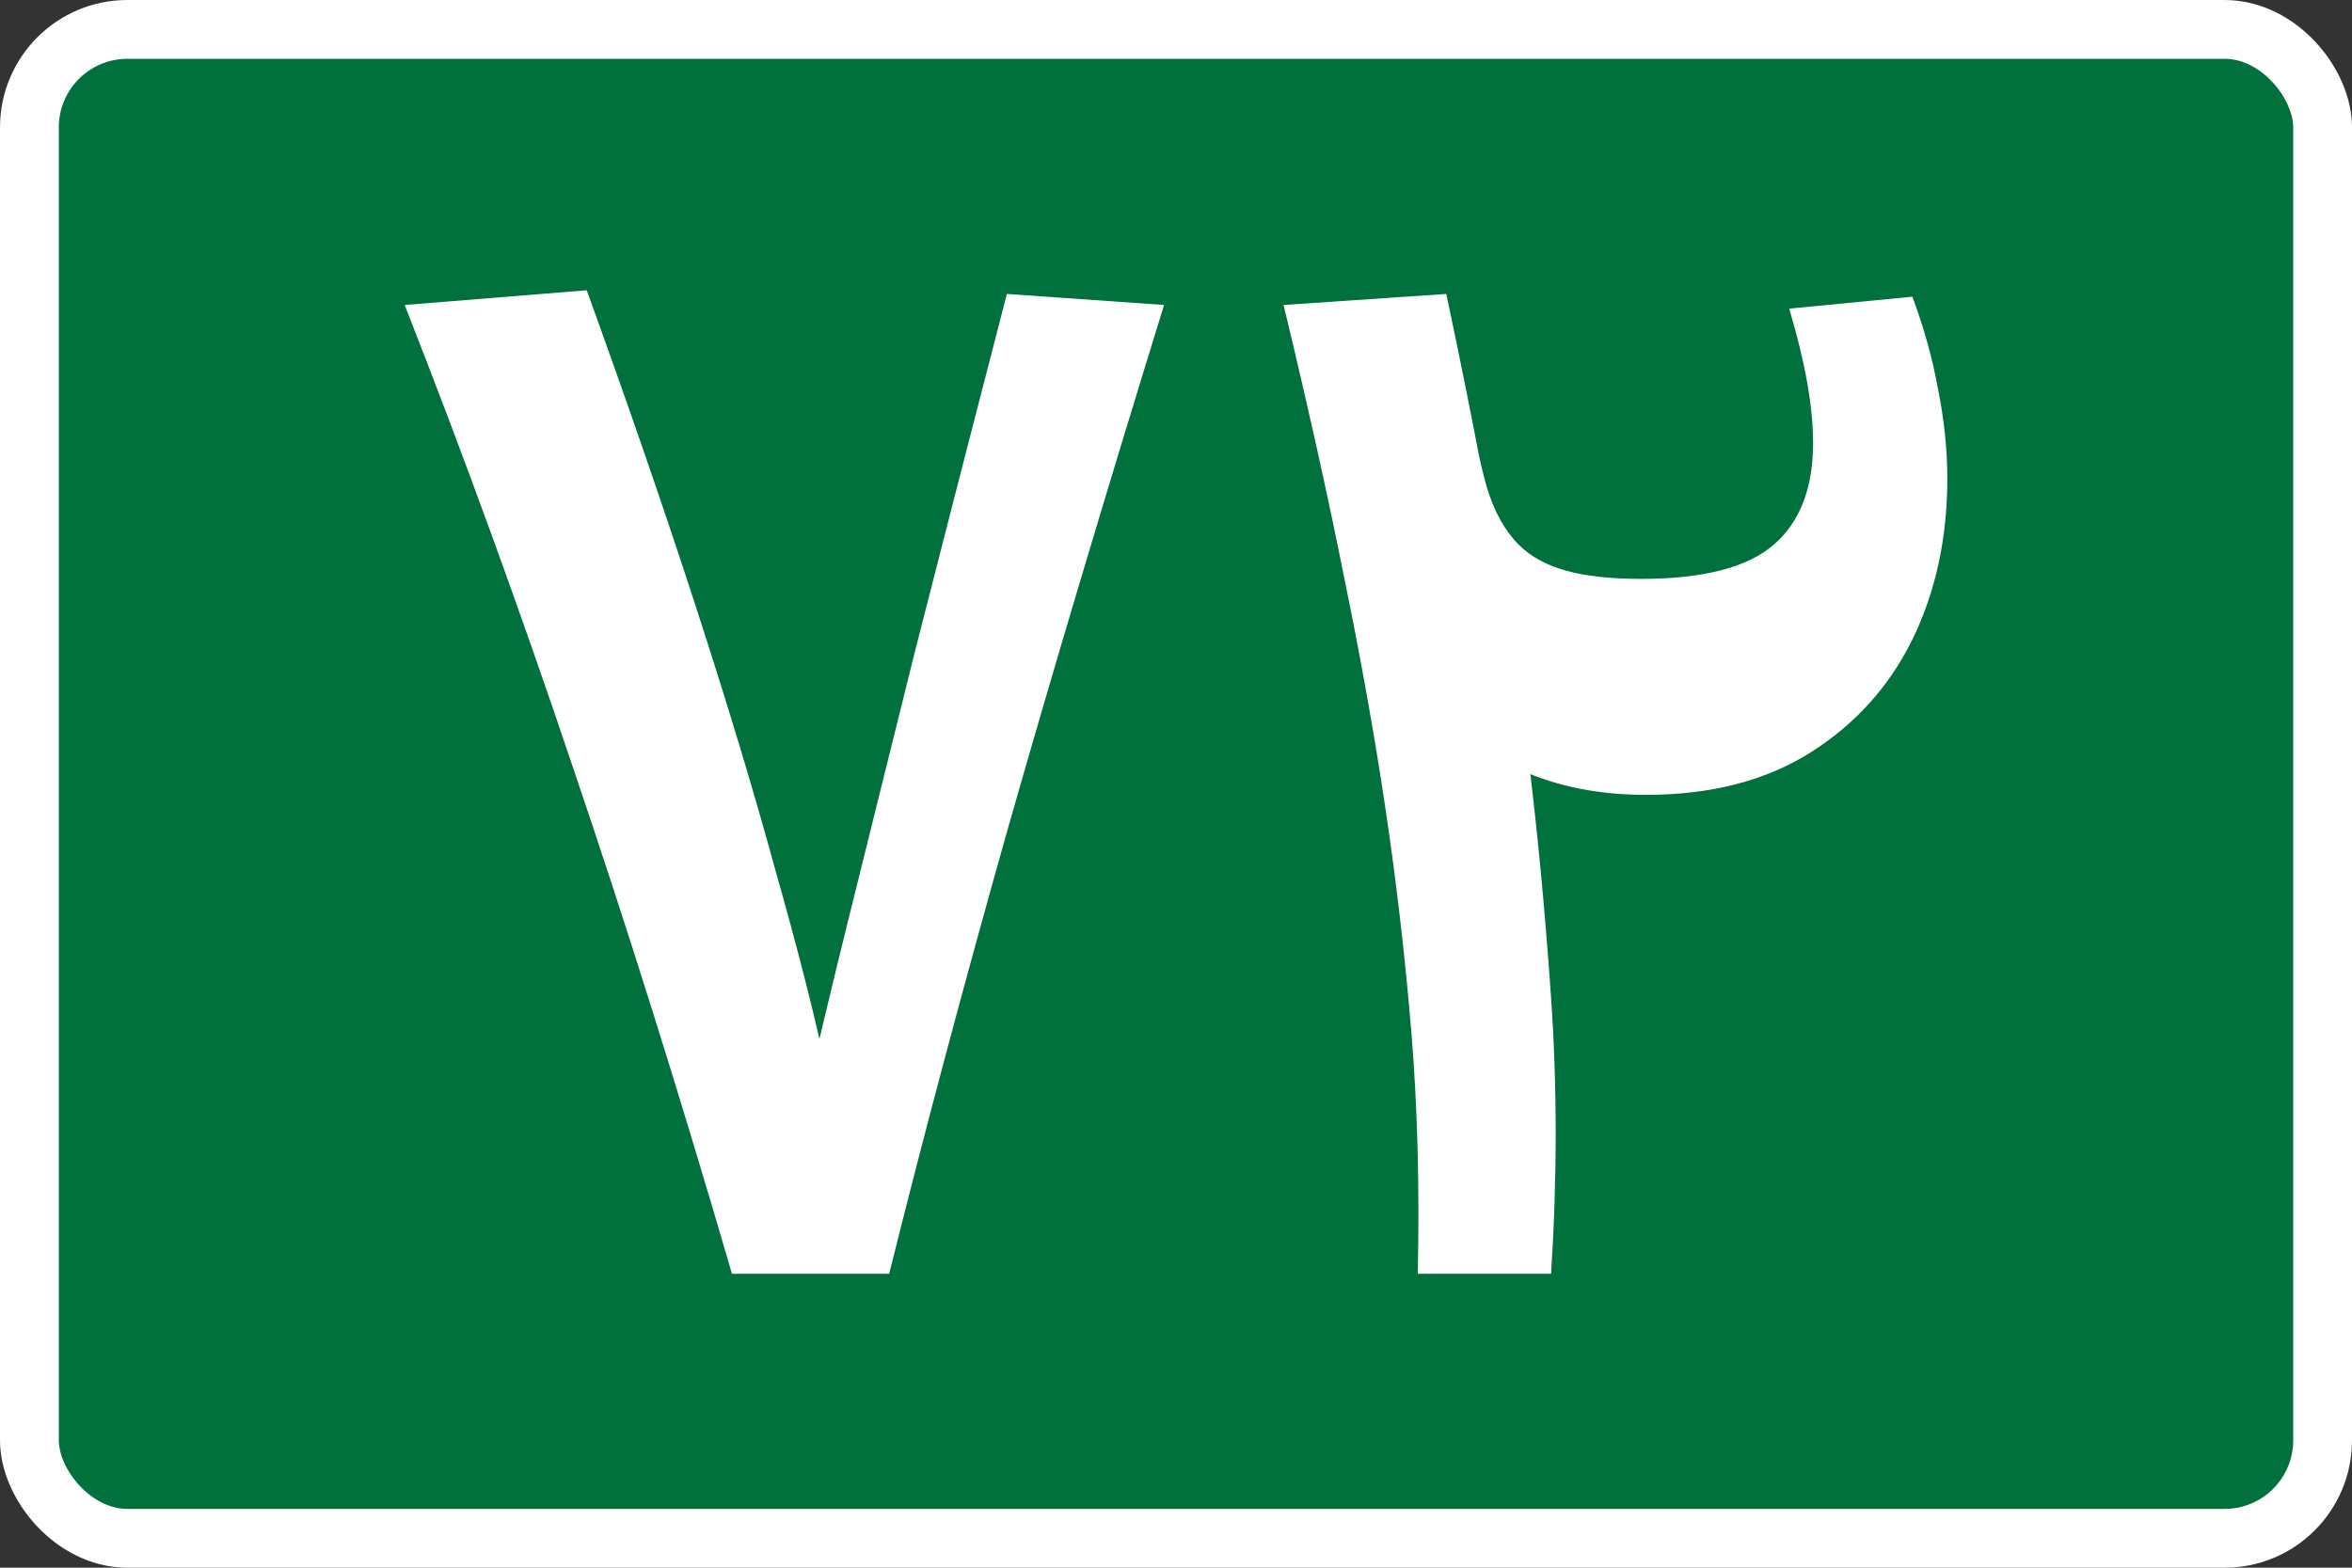
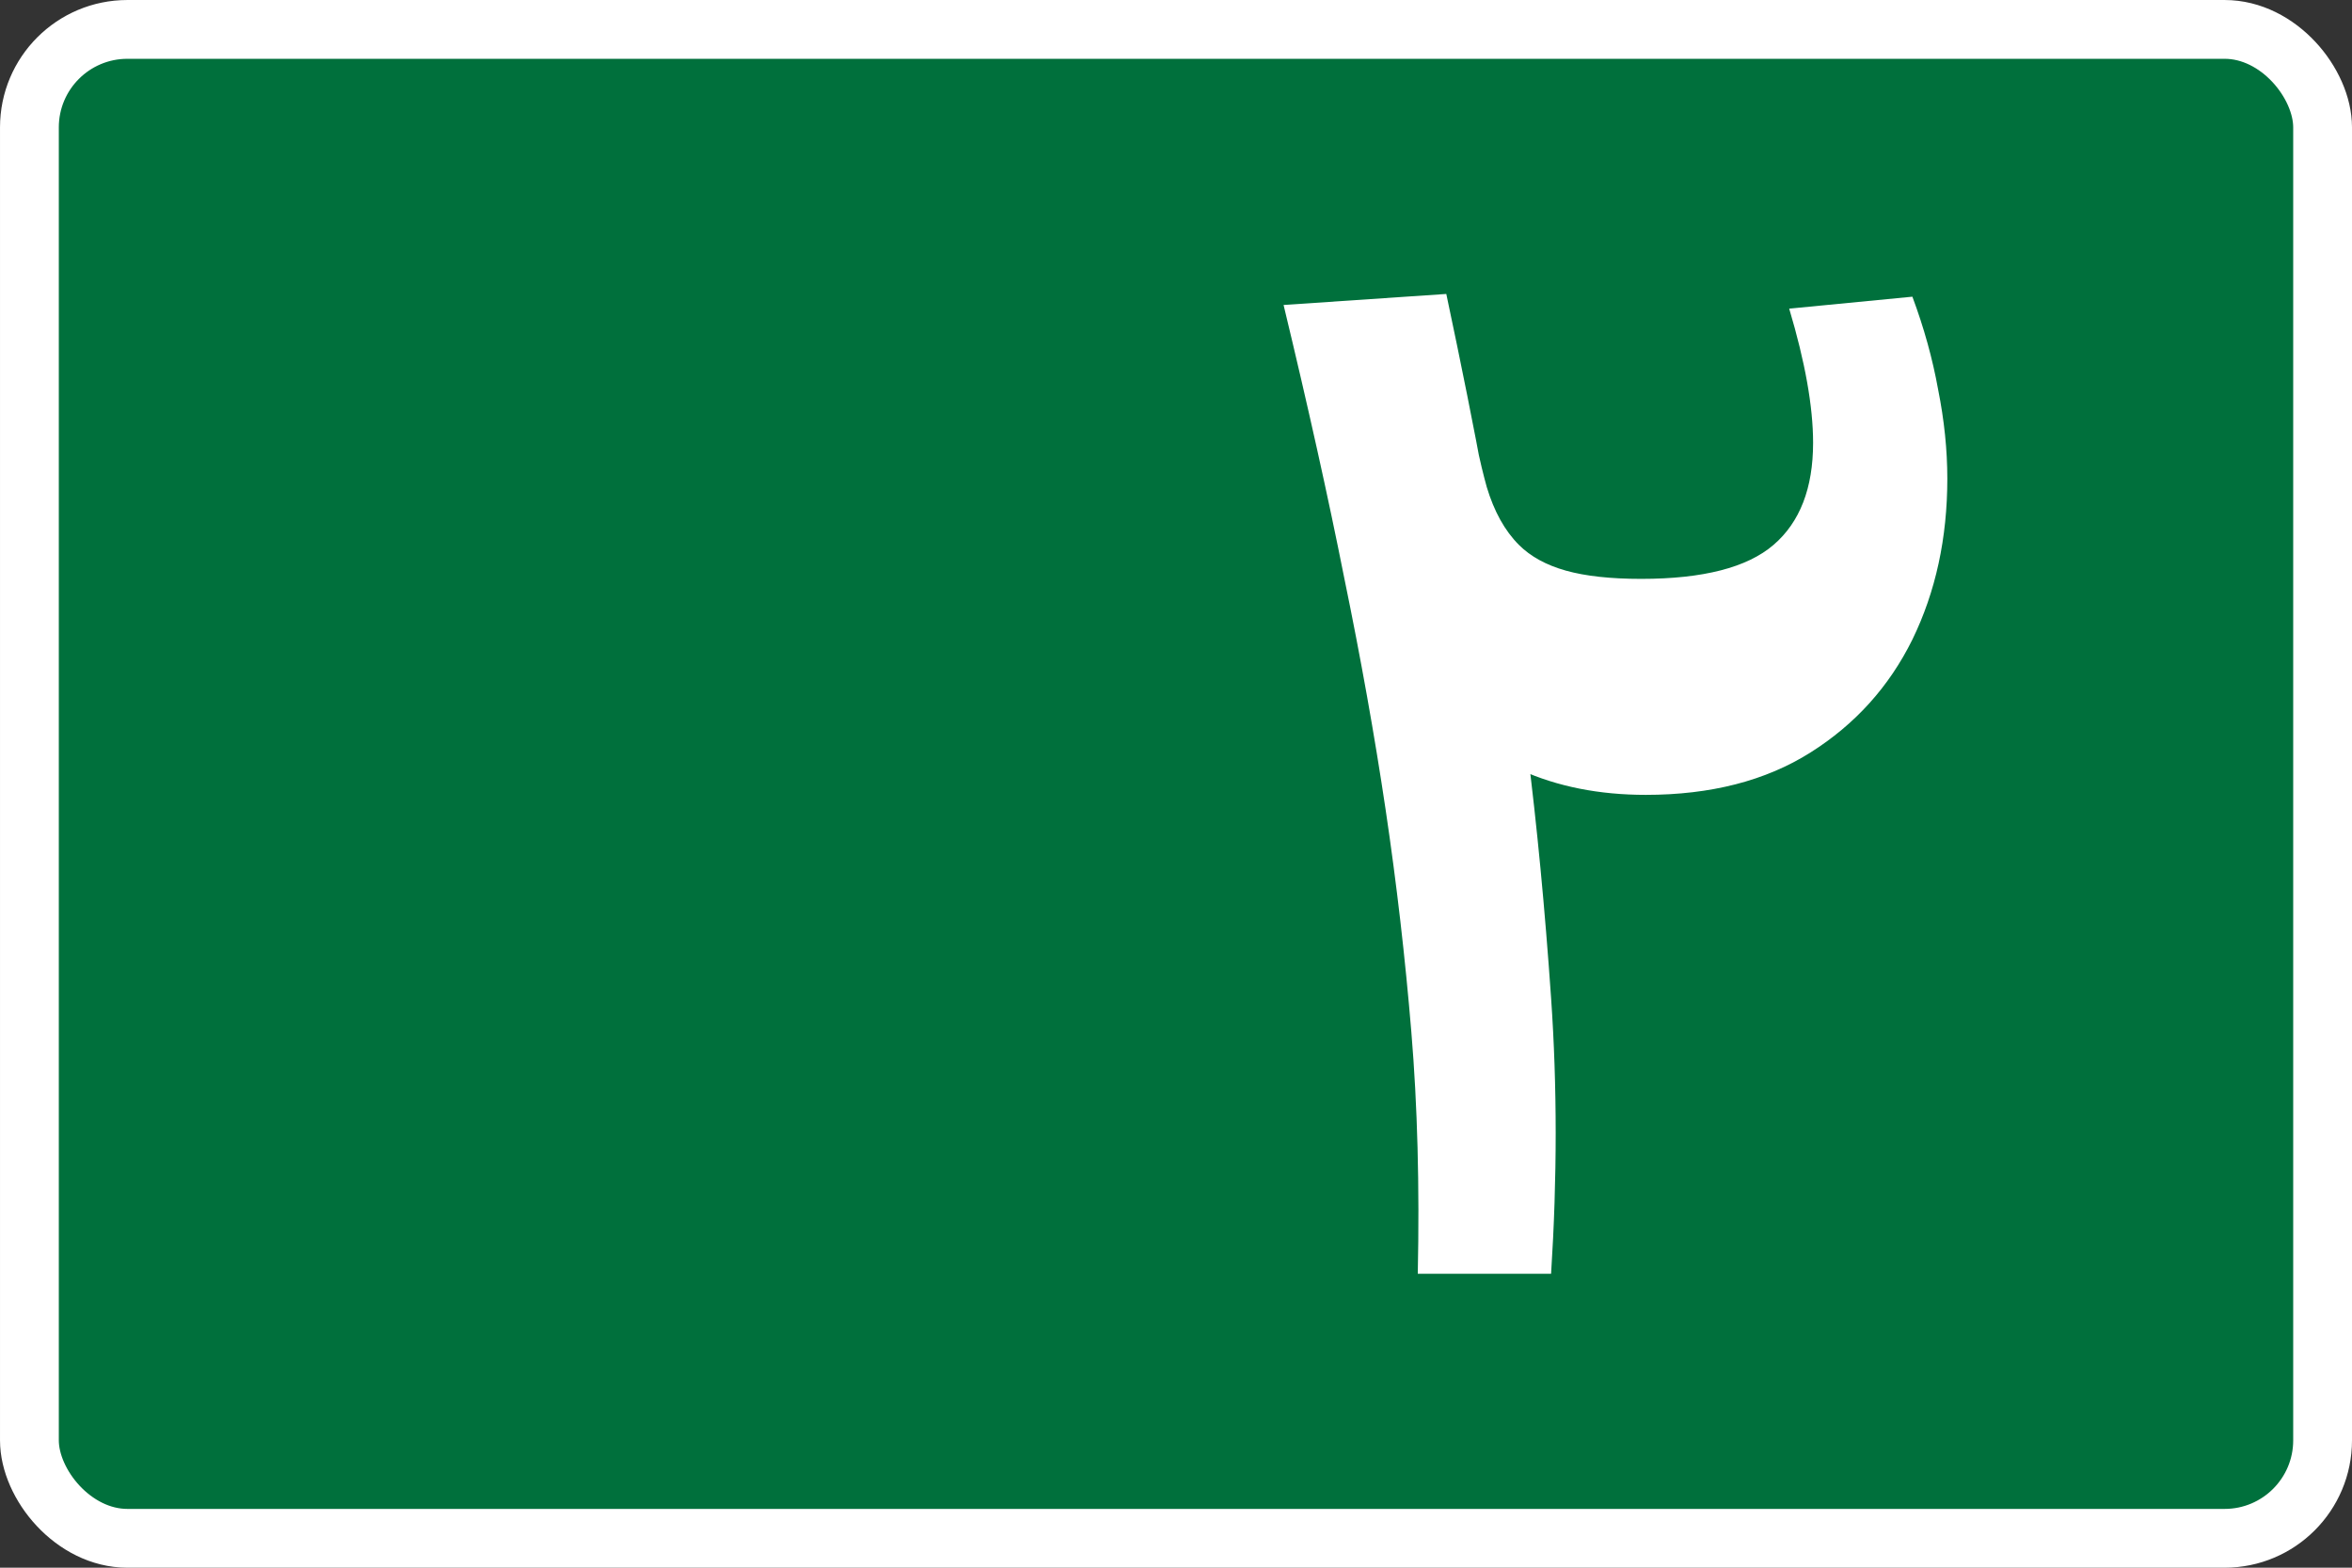
<svg xmlns="http://www.w3.org/2000/svg" width="600" height="400" viewBox="0 0 158.75 105.833" version="1.1" id="svg8">
  <rect x="0" y="0" width="158.75" height="105.833" fill="#333333" stroke="none" />
  <defs id="defs2" />
  <g id="layer1" transform="translate(-18.668,-77.269)">
    <rect style="opacity:1;fill:#00703c;fill-opacity:1;fill-rule:nonzero;stroke:#ffffff;stroke-width:3.969;stroke-linecap:butt;stroke-linejoin:miter;stroke-miterlimit:4;stroke-dasharray:none;stroke-opacity:1" id="rect815" width="154.781" height="101.865" x="20.653" y="79.254" rx="6.615" ry="6.615" />
    <g id="text819" style="font-style:normal;font-variant:normal;font-weight:bold;font-stretch:normal;font-size:127.079px;line-height:125%;font-family:'Markazi Text';-inkscape-font-specification:'Markazi Text Bold';text-align:center;letter-spacing:0px;word-spacing:0px;writing-mode:lr-tb;text-anchor:middle;fill:#ffffff;fill-opacity:1;stroke:none;stroke-width:0.265px;stroke-linecap:butt;stroke-linejoin:miter;stroke-opacity:1" aria-label="٧٢">
-       <path id="path6057" style="font-style:normal;font-variant:normal;font-weight:bold;font-stretch:normal;font-family:'Markazi Text';-inkscape-font-specification:'Markazi Text Bold';fill:#ffffff;stroke-width:0.265px" d="M 68.073,163.259 Q 62.737,144.954 57.338,129.069 52.002,113.184 45.983,97.858 L 58.269,96.865 q 4.095,11.293 7.322,21.221 3.227,9.928 5.398,17.871 2.234,7.88 3.351,13.093 1.117,5.212 0.931,7.074 l -2.606,-3.103 q 1.551,-6.763 3.413,-14.272 1.862,-7.508 4.344,-17.498 2.544,-9.99 6.205,-24.138 l 10.611,0.745 q -6.019,19.484 -10.549,35.369 -4.468,15.823 -8.005,30.032 z" />
      <path id="path6059" style="font-style:normal;font-variant:normal;font-weight:bold;font-stretch:normal;font-family:'Markazi Text';-inkscape-font-specification:'Markazi Text Bold';fill:#ffffff;stroke-width:0.265px" d="m 117.651,103.877 q 0.683,3.785 1.365,6.267 0.745,2.482 2.172,3.909 1.179,1.179 3.165,1.737 1.986,0.558 5.088,0.558 6.267,0 8.935,-2.296 2.668,-2.296 2.668,-6.888 0,-3.661 -1.613,-9.059 l 8.315,-0.807 q 1.179,3.165 1.737,6.267 0.621,3.103 0.621,6.019 0,6.019 -2.358,10.859 -2.358,4.778 -6.888,7.632 -4.53,2.854 -11.107,2.854 -4.716,0 -8.439,-1.675 -3.661,-1.675 -6.763,-5.336 z m -3.289,59.382 q 0.186,-8.873 -0.434,-16.319 -0.621,-7.508 -1.737,-15.016 -1.117,-7.508 -2.792,-15.637 -1.613,-8.129 -4.095,-18.429 l 10.983,-0.745 q 1.551,7.322 2.544,12.72 1.055,5.336 1.737,9.618 0.683,4.219 1.179,8.315 0.993,7.88 1.613,16.878 0.621,8.935 0,18.615 z" />
    </g>
  </g>
</svg>